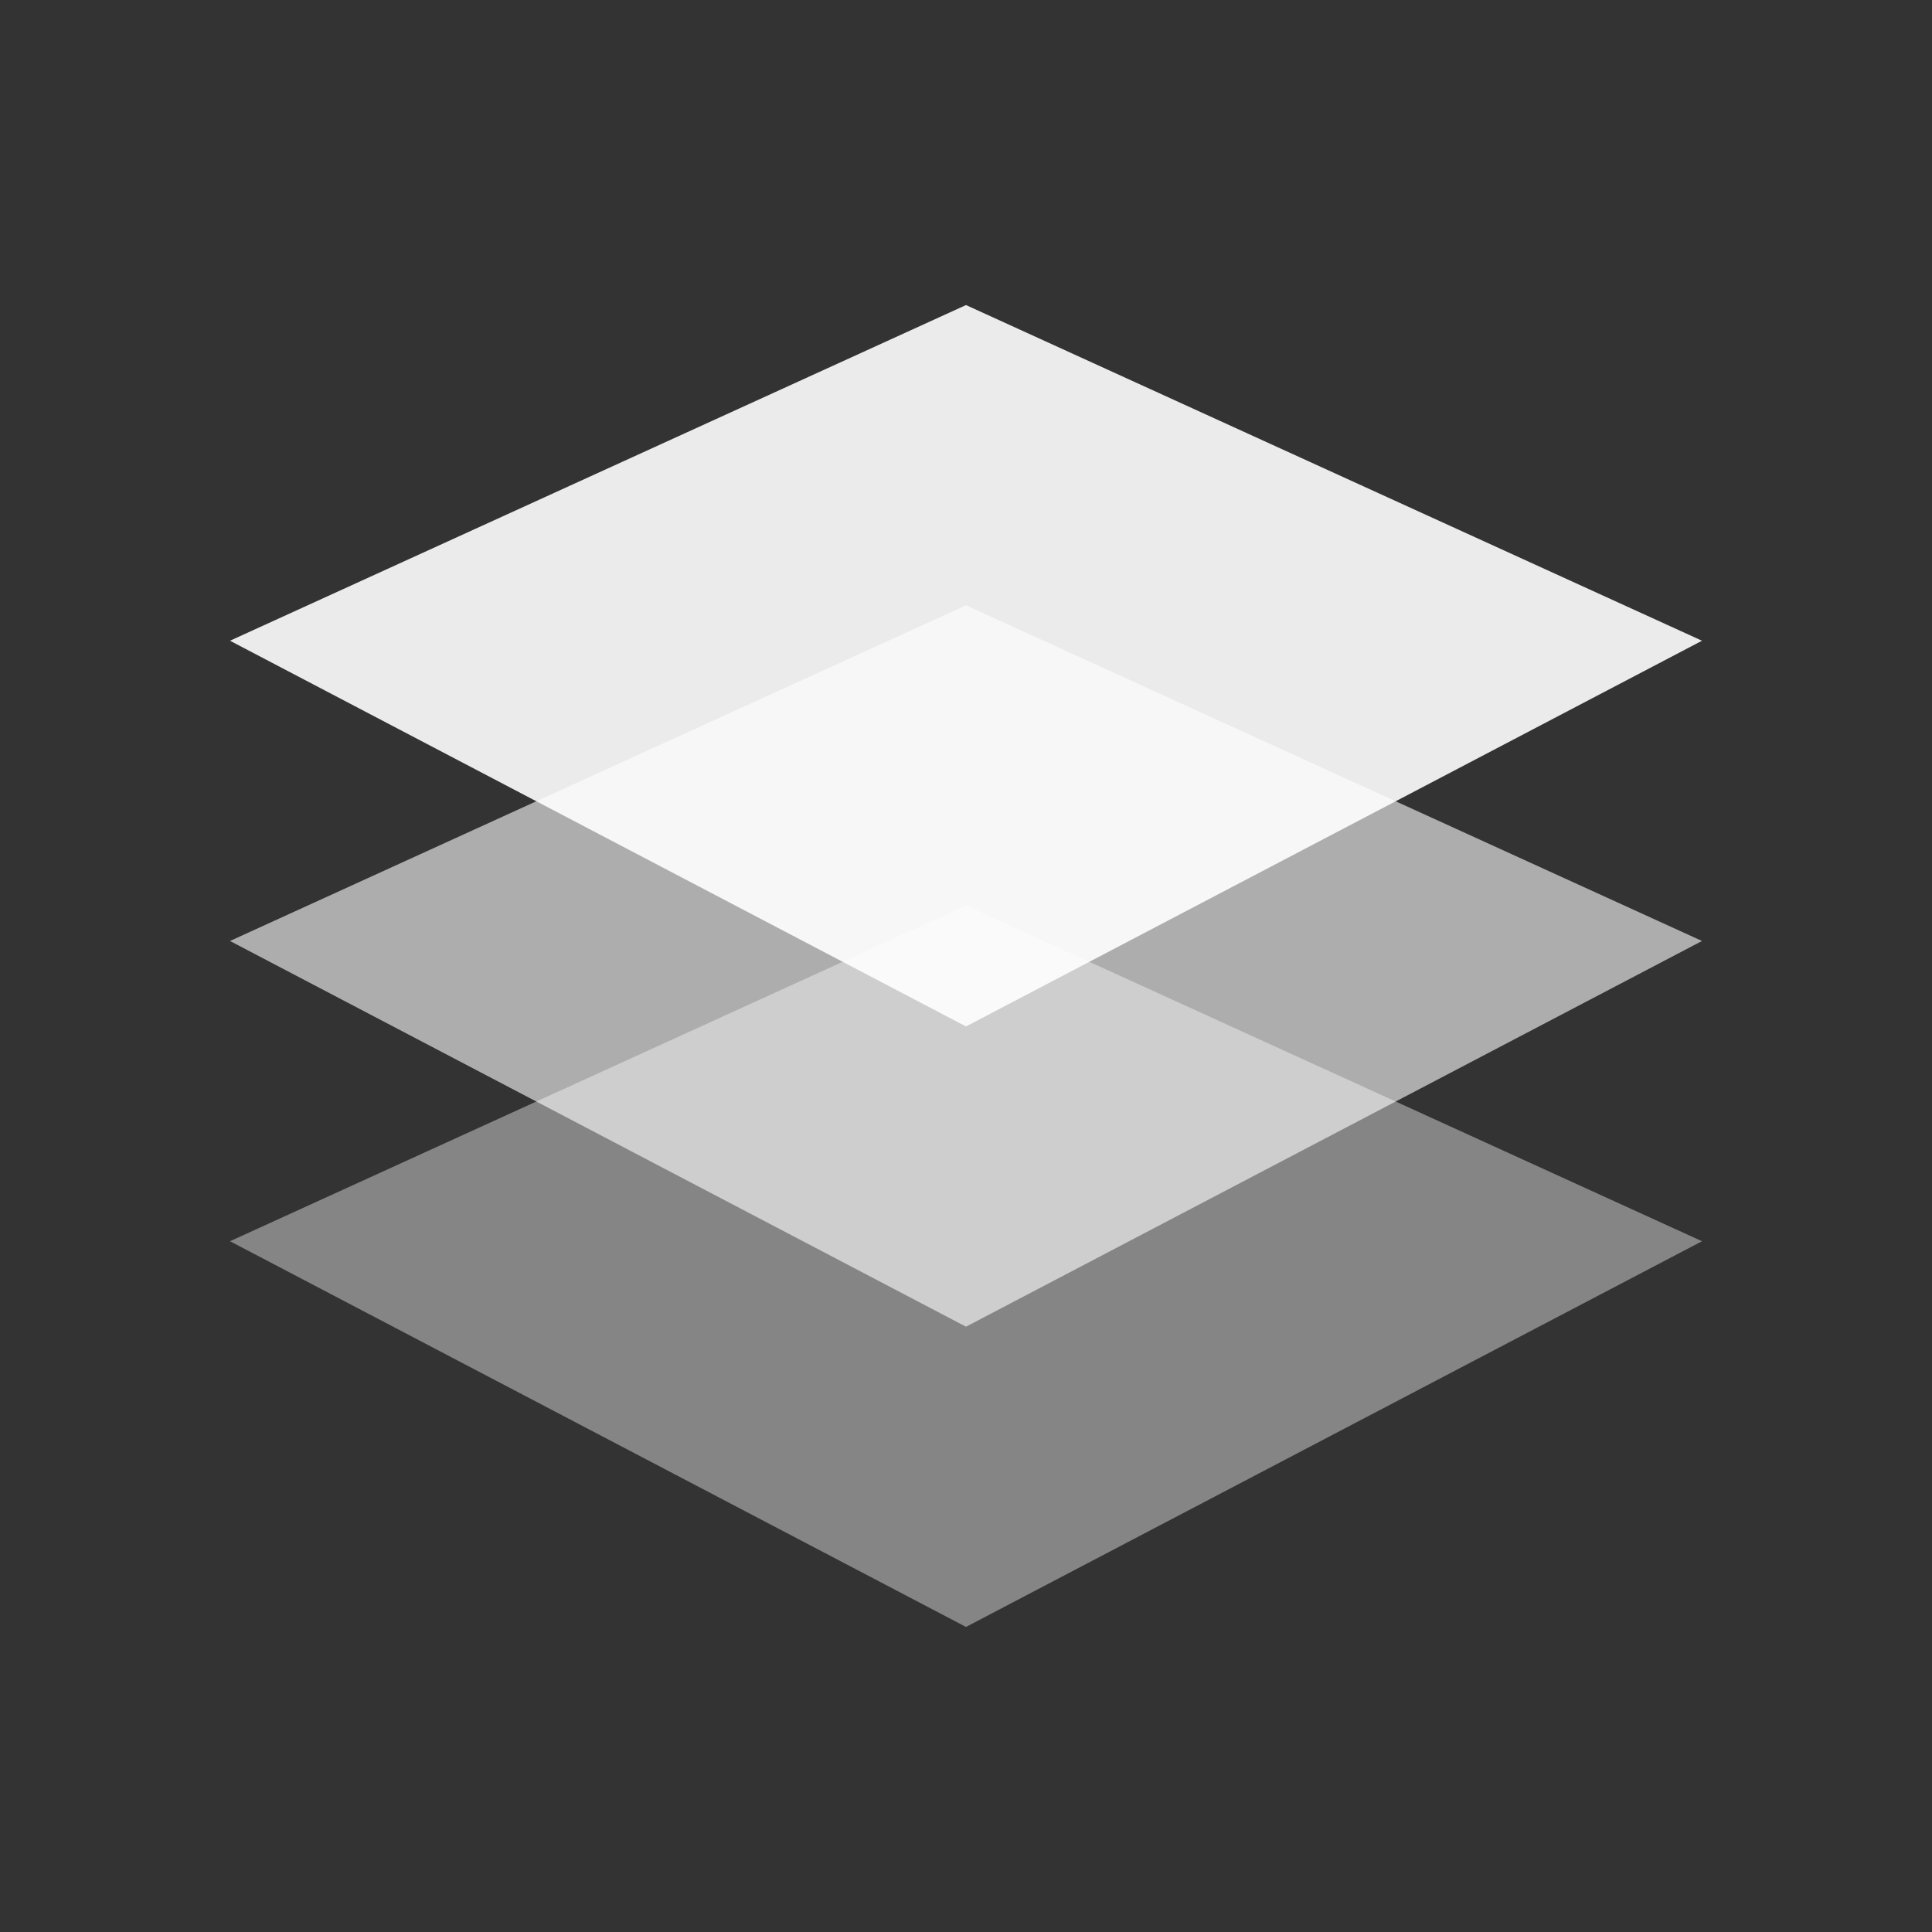
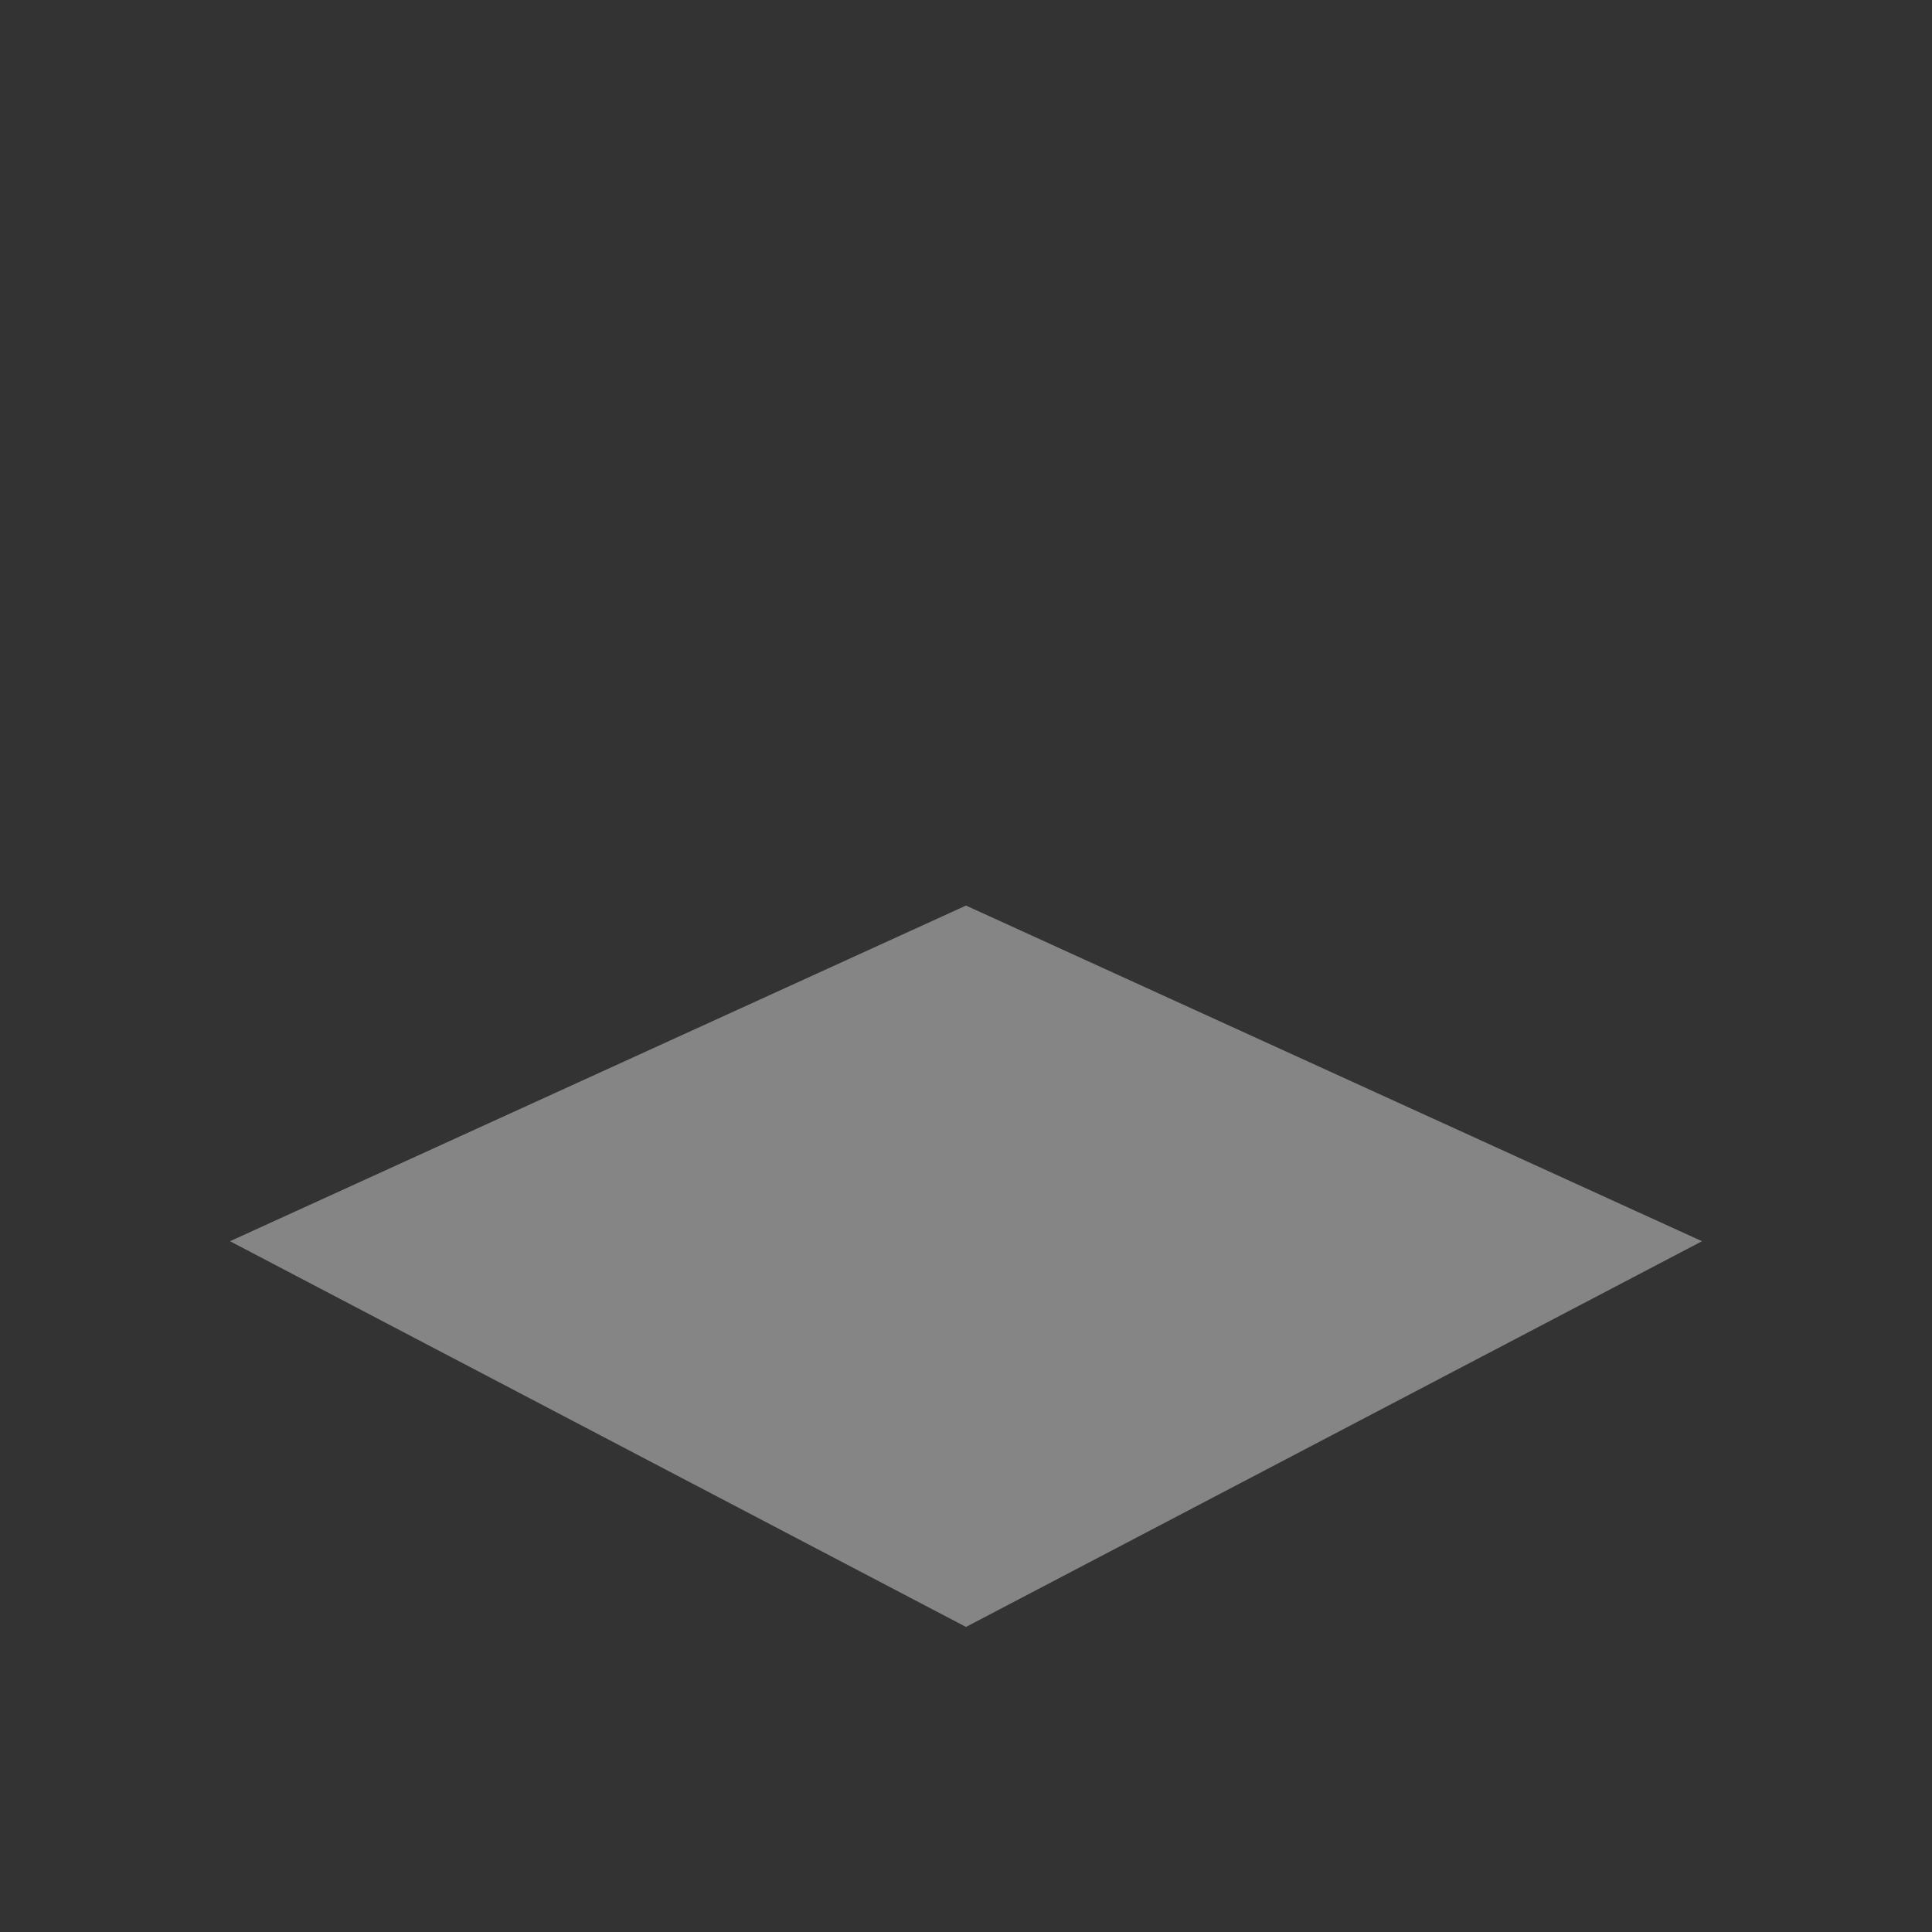
<svg xmlns="http://www.w3.org/2000/svg" version="1.1" id="Ebene_1" x="0px" y="0px" width="420px" height="420px" viewBox="0 0 420 420" style="enable-background:new 0 0 420 420;" xml:space="preserve">
  <rect x="0" y="0" width="420" height="420" fill="#333333" stroke="none" />
  <style type="text/css">
	.st0{opacity:0.4;fill:#FFFFFF;}
	.st1{opacity:0.6;fill:#FFFFFF;}
	.st2{opacity:0.9;fill:#FFFFFF;}
</style>
  <polygon class="st0" points="370,269.832 210,353.682 50,269.832 210,196.861 " />
-   <polygon class="st1" points="370,204.561 210,288.411 50,204.561 210,131.589 " />
-   <polygon class="st2" points="370,139.289 210,223.139 50,139.289 210,66.318 " />
</svg>